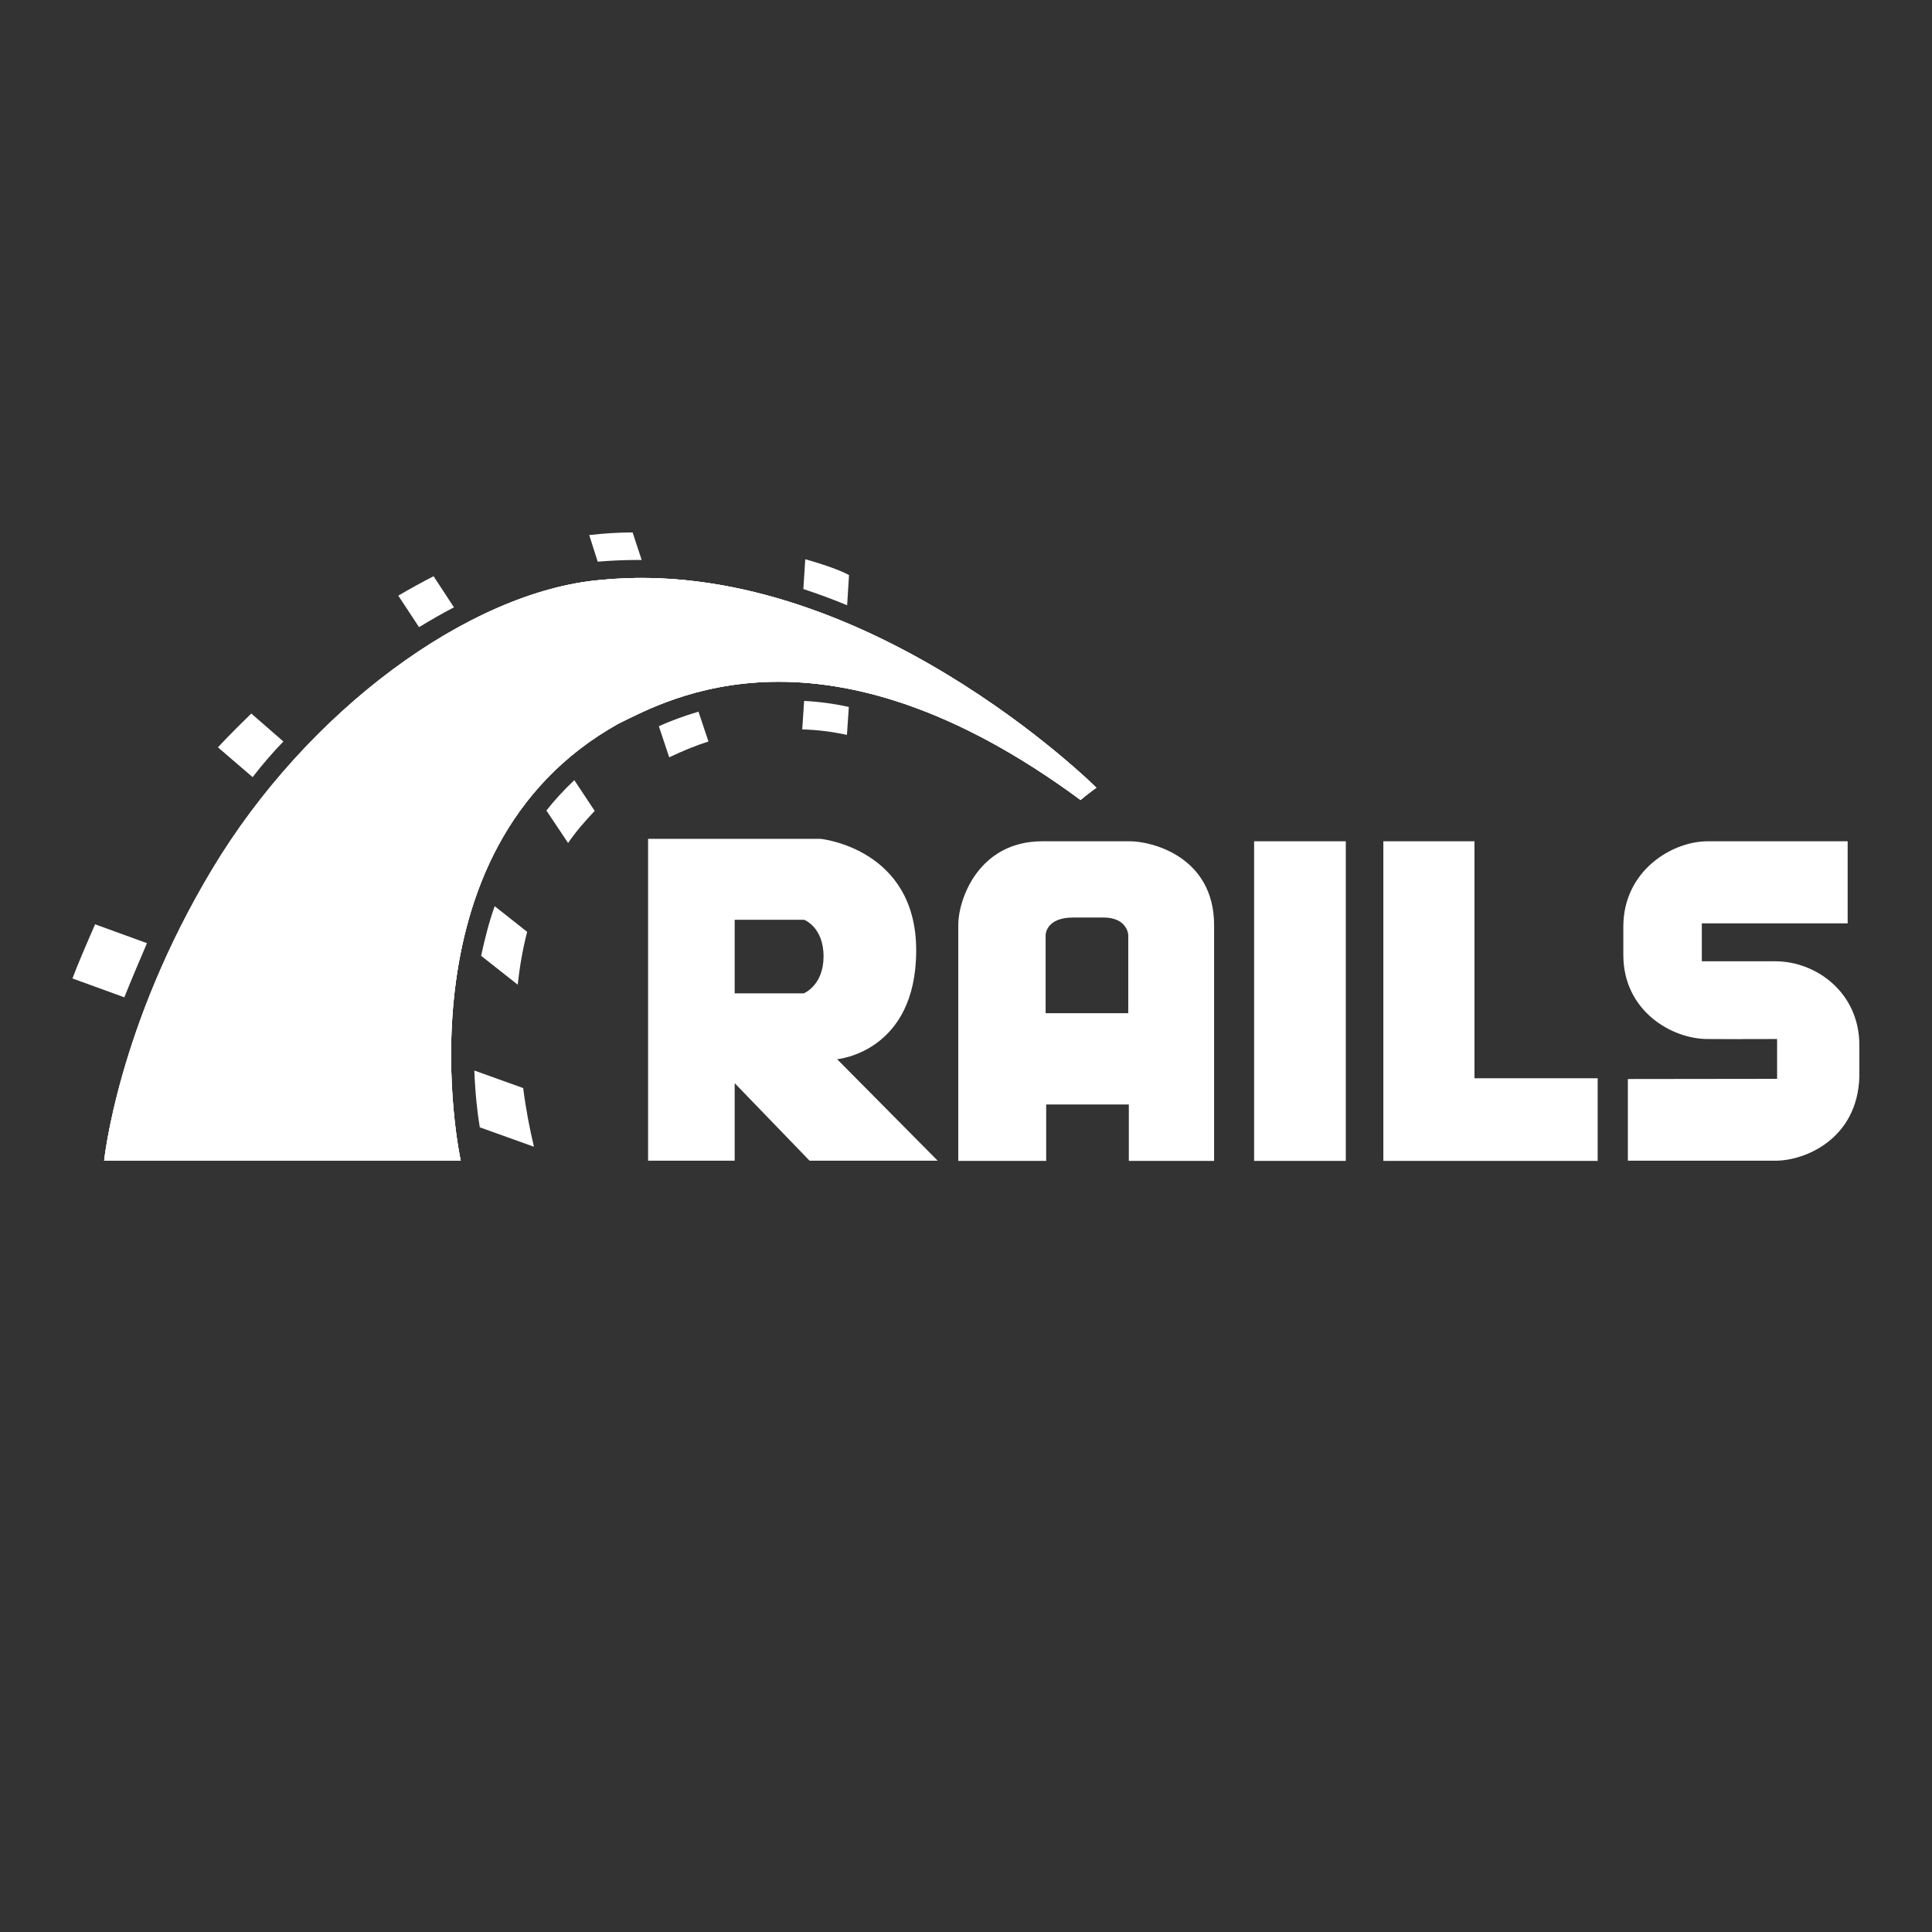
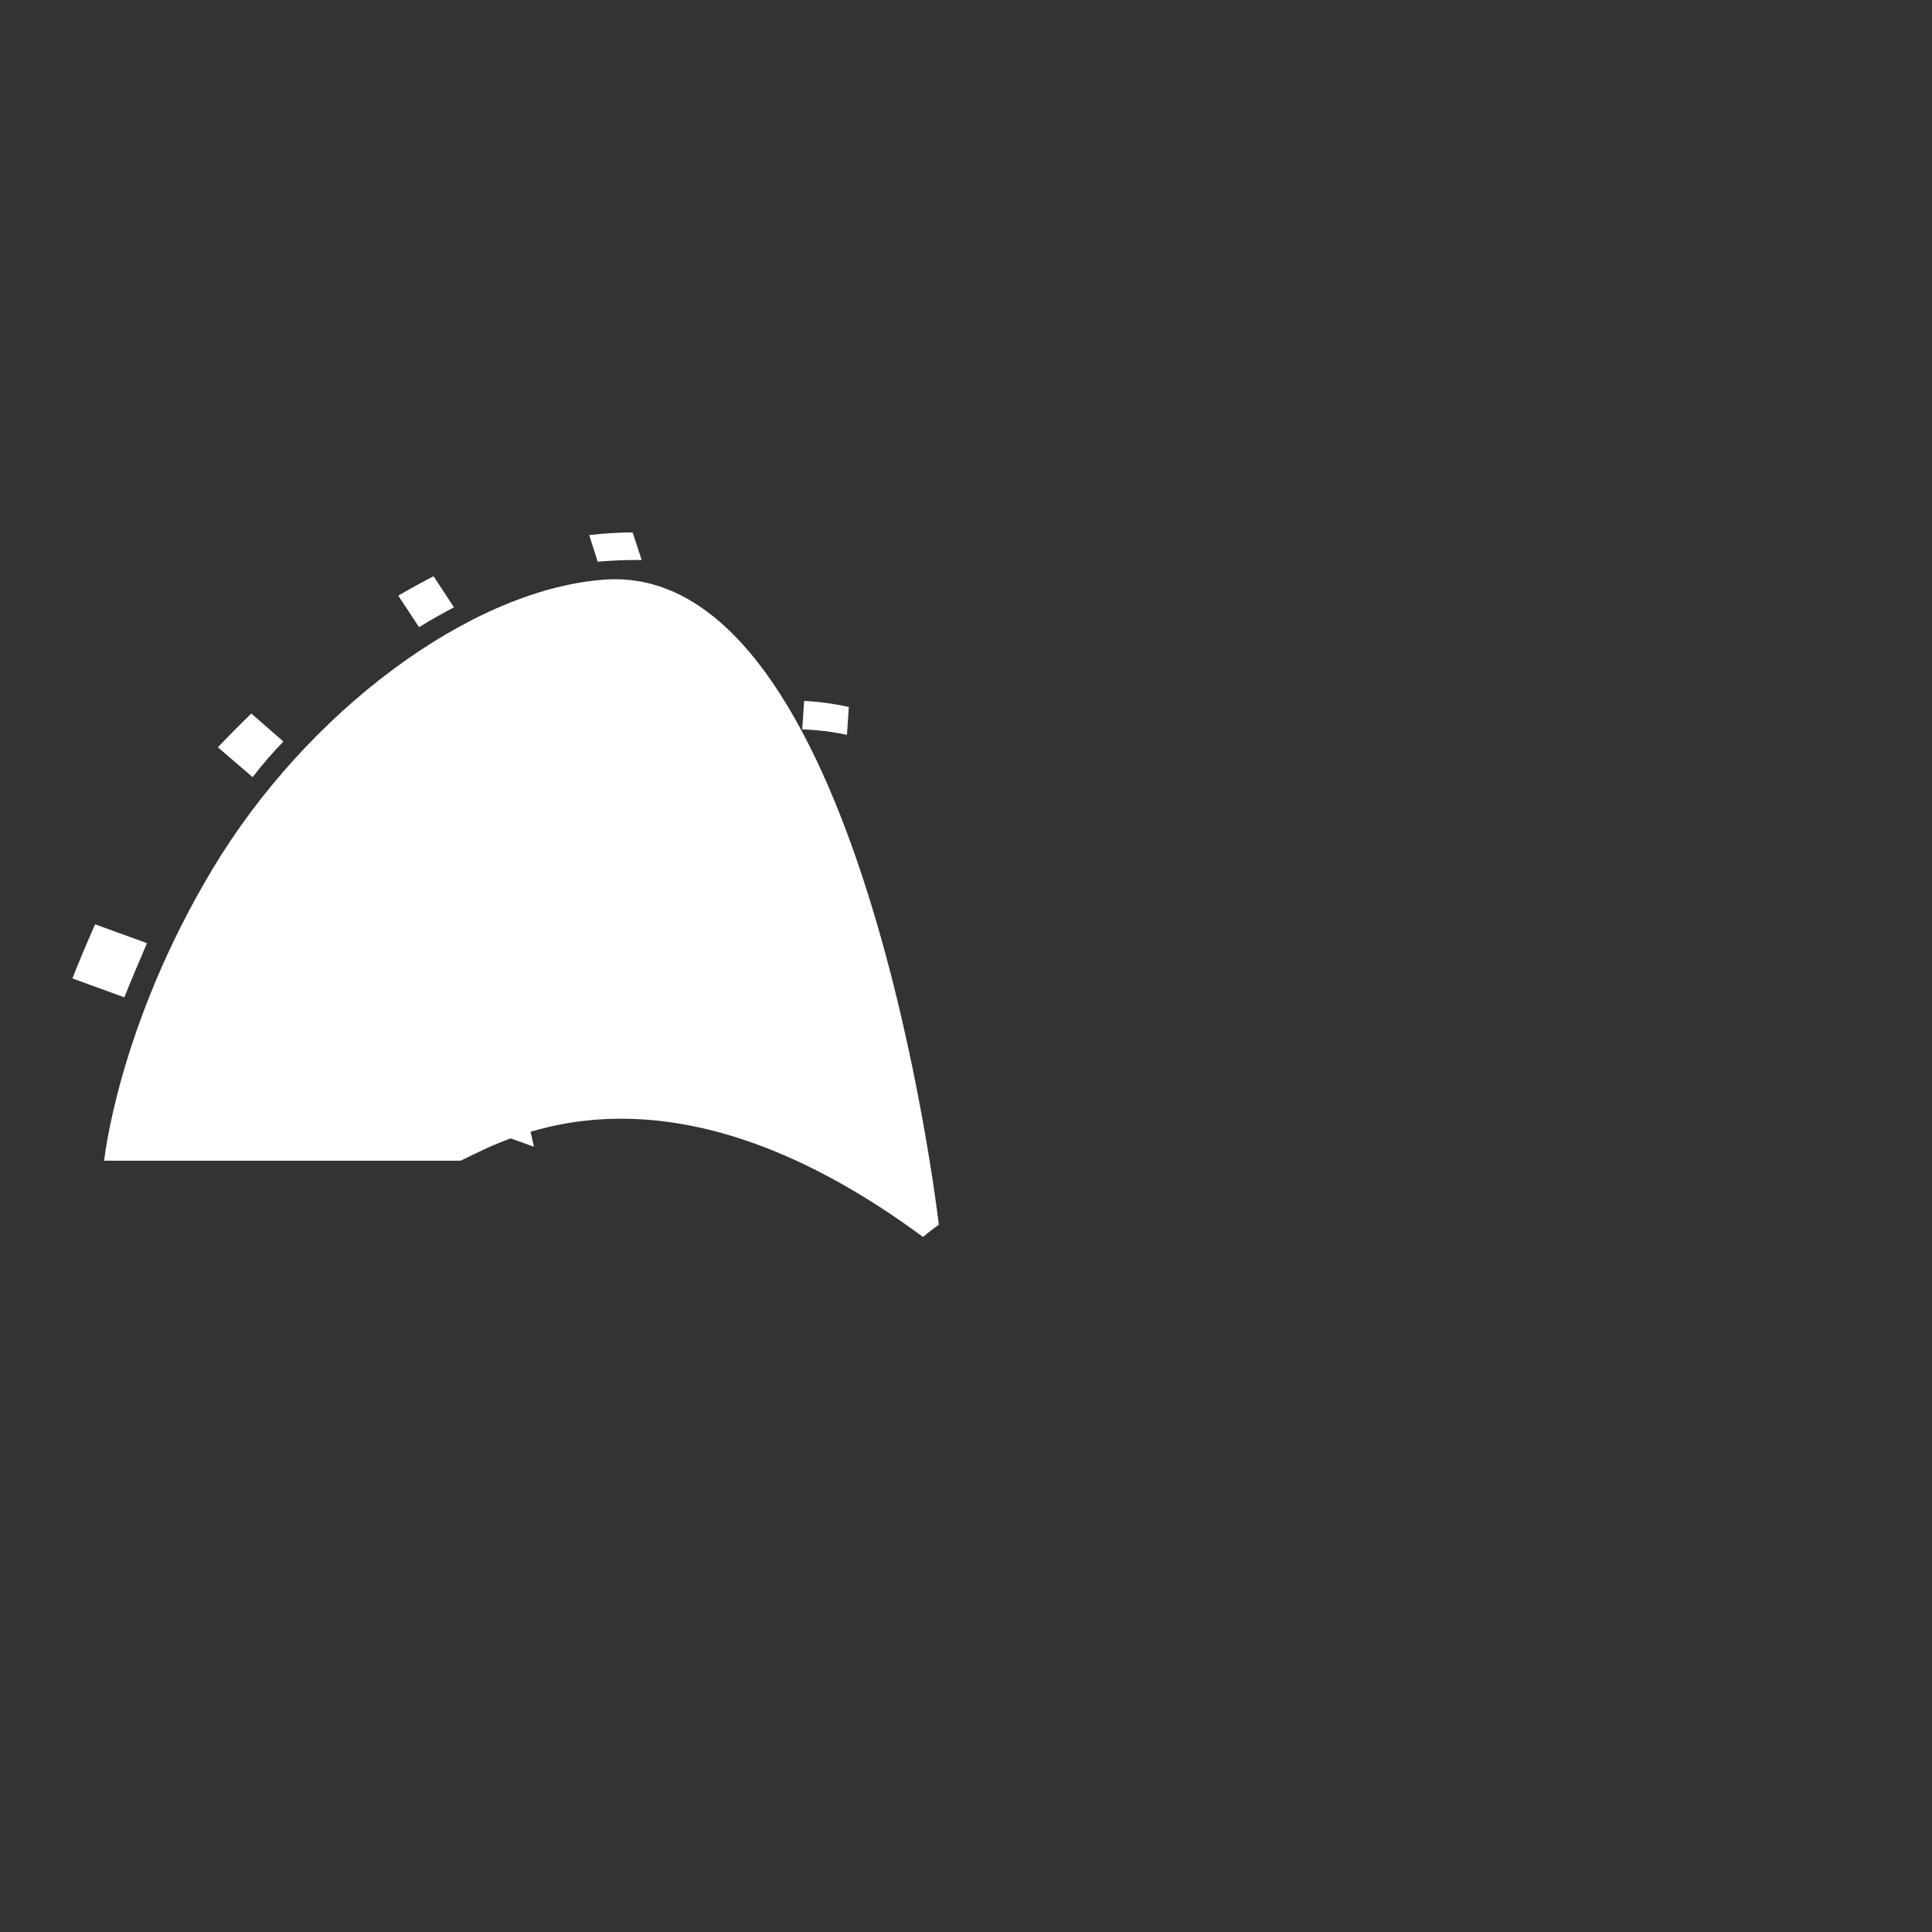
<svg xmlns="http://www.w3.org/2000/svg" version="1.1" id="Layer_1" x="0px" y="0px" viewBox="0 0 1024 1024" style="enable-background:new 0 0 1024 1024;" xml:space="preserve">
  <rect x="0" y="0" width="1024" height="1024" fill="#333333" stroke="none" />
  <style type="text/css">
	.st0{fill-rule:evenodd;clip-rule:evenodd;fill:#FFFFFF;}
</style>
  <g>
-     <path class="st0" d="M862.8,571.9v43.3H941c16,0,43.5-11.7,44.5-44.5V554c0-28-23-44.5-44.5-44.5h-39v-20.1h77.3v-43.5h-74.2   c-19.1,0-44.7,15.8-44.7,45.2v15.1c0,29.4,25.4,44.5,44.7,44.5c53.8,0.2-12.9,0,36.8,0v21.1 M443.7,561.4c0,0,41.9-3.6,41.9-57.7   c0-54.1-50.7-59.1-50.7-59.1h-91.4v170.6h45.9v-41.1l39.7,41.1H497L443.7,561.4z M426,526.5h-36.6v-39h36.8c0,0,10.3,3.8,10.3,19.4   C436.5,522.4,426,526.5,426,526.5L426,526.5z M599,445.9h-46.6c-33.3,0-44.5,30.1-44.5,44.5v124.9h46.6v-29.9h43.8v29.9h45.2V490.4   C643.5,454,610.4,445.9,599,445.9L599,445.9z M598.2,537h-44v-41.4c0,0,0-9.3,14.6-9.3h16c12.9,0,13.2,9.3,13.2,9.3V537H598.2z    M664.7,445.9h48.6v169.4h-48.6V445.9z M733.2,445.9v169.4h113.6v-43.8h-65.3V445.9H733.2z" />
-     <path class="st0" d="M55.2,615.2h189c0,0-36.1-164.8,83.5-231.6c26.1-12.7,109.1-60,245,40.4c4.3-3.6,8.4-6.5,8.4-6.5   S456.6,293.5,318.1,307.4c-69.6,6.2-155.3,69.6-205.5,153.3C62.4,544.4,55.2,615.2,55.2,615.2z" />
-     <path class="st0" d="M55.2,615.2h189c0,0-36.1-164.8,83.5-231.6c26.1-12.7,109.1-60,245,40.4c4.3-3.6,8.4-6.5,8.4-6.5   S456.6,293.5,318.1,307.4c-69.6,6.2-155.3,69.6-205.5,153.3C62.4,544.4,55.2,615.2,55.2,615.2z" />
-     <path class="st0" d="M55.2,615.2h189c0,0-36.1-164.8,83.5-231.6c26.1-12.7,109.1-60,245,40.4c4.3-3.6,8.4-6.5,8.4-6.5   S456.6,293.5,318.1,307.4c-69.9,6.2-155.5,69.6-205.7,153.3C62.1,544.4,55.2,615.2,55.2,615.2L55.2,615.2z M449,320.8l1-16   c-2.2-1.2-8.1-4.1-23.2-8.4l-1,15.8C433.7,314.8,441.3,317.6,449,320.8z" />
+     <path class="st0" d="M55.2,615.2h189c26.1-12.7,109.1-60,245,40.4c4.3-3.6,8.4-6.5,8.4-6.5   S456.6,293.5,318.1,307.4c-69.6,6.2-155.3,69.6-205.5,153.3C62.4,544.4,55.2,615.2,55.2,615.2z" />
    <path class="st0" d="M426.2,371.5l-1,15.1c7.9,0.2,15.8,1.2,23.7,2.9l1-14.8C441.8,372.9,433.9,371.9,426.2,371.5z M337.7,296.8   h2.4l-4.8-14.6c-7.4,0-15.1,0.5-23,1.4l4.5,14.1C323.9,297.1,330.8,296.8,337.7,296.8z M349.2,384.9l5.5,16.5   c6.9-3.3,13.9-6.2,20.8-8.4l-5.3-15.8C362.1,379.6,355.2,382.2,349.2,384.9z M240.6,321.9l-10.8-16.5c-6,3.1-12.2,6.5-18.7,10.3   l11,16.7C228.4,328.6,234.4,325.1,240.6,321.9L240.6,321.9z M289.6,429.6l11.5,17.2c4.1-6,8.9-11.5,14.1-17l-10.8-16.3   C299,418.6,293.9,424.1,289.6,429.6L289.6,429.6z M255,506.6l19.4,15.3c1-9.3,2.6-18.7,5-28l-17.2-13.6   C259,489.2,256.9,498,255,506.6L255,506.6z M150.2,393l-17-14.8c-6.2,6-12.2,12-17.7,17.9l18.4,15.8   C138.9,405.4,144.4,399,150.2,393z M77.9,499.9l-27.5-10c-4.5,10.3-9.6,22.2-12,28.7l27.5,10C69.1,520.5,74.1,508.8,77.9,499.9z    M251.4,567.4c0.5,12.7,1.7,23,2.9,30.1l28.7,10.3c-2.2-9.3-4.3-19.9-5.7-31.1L251.4,567.4z" />
  </g>
</svg>